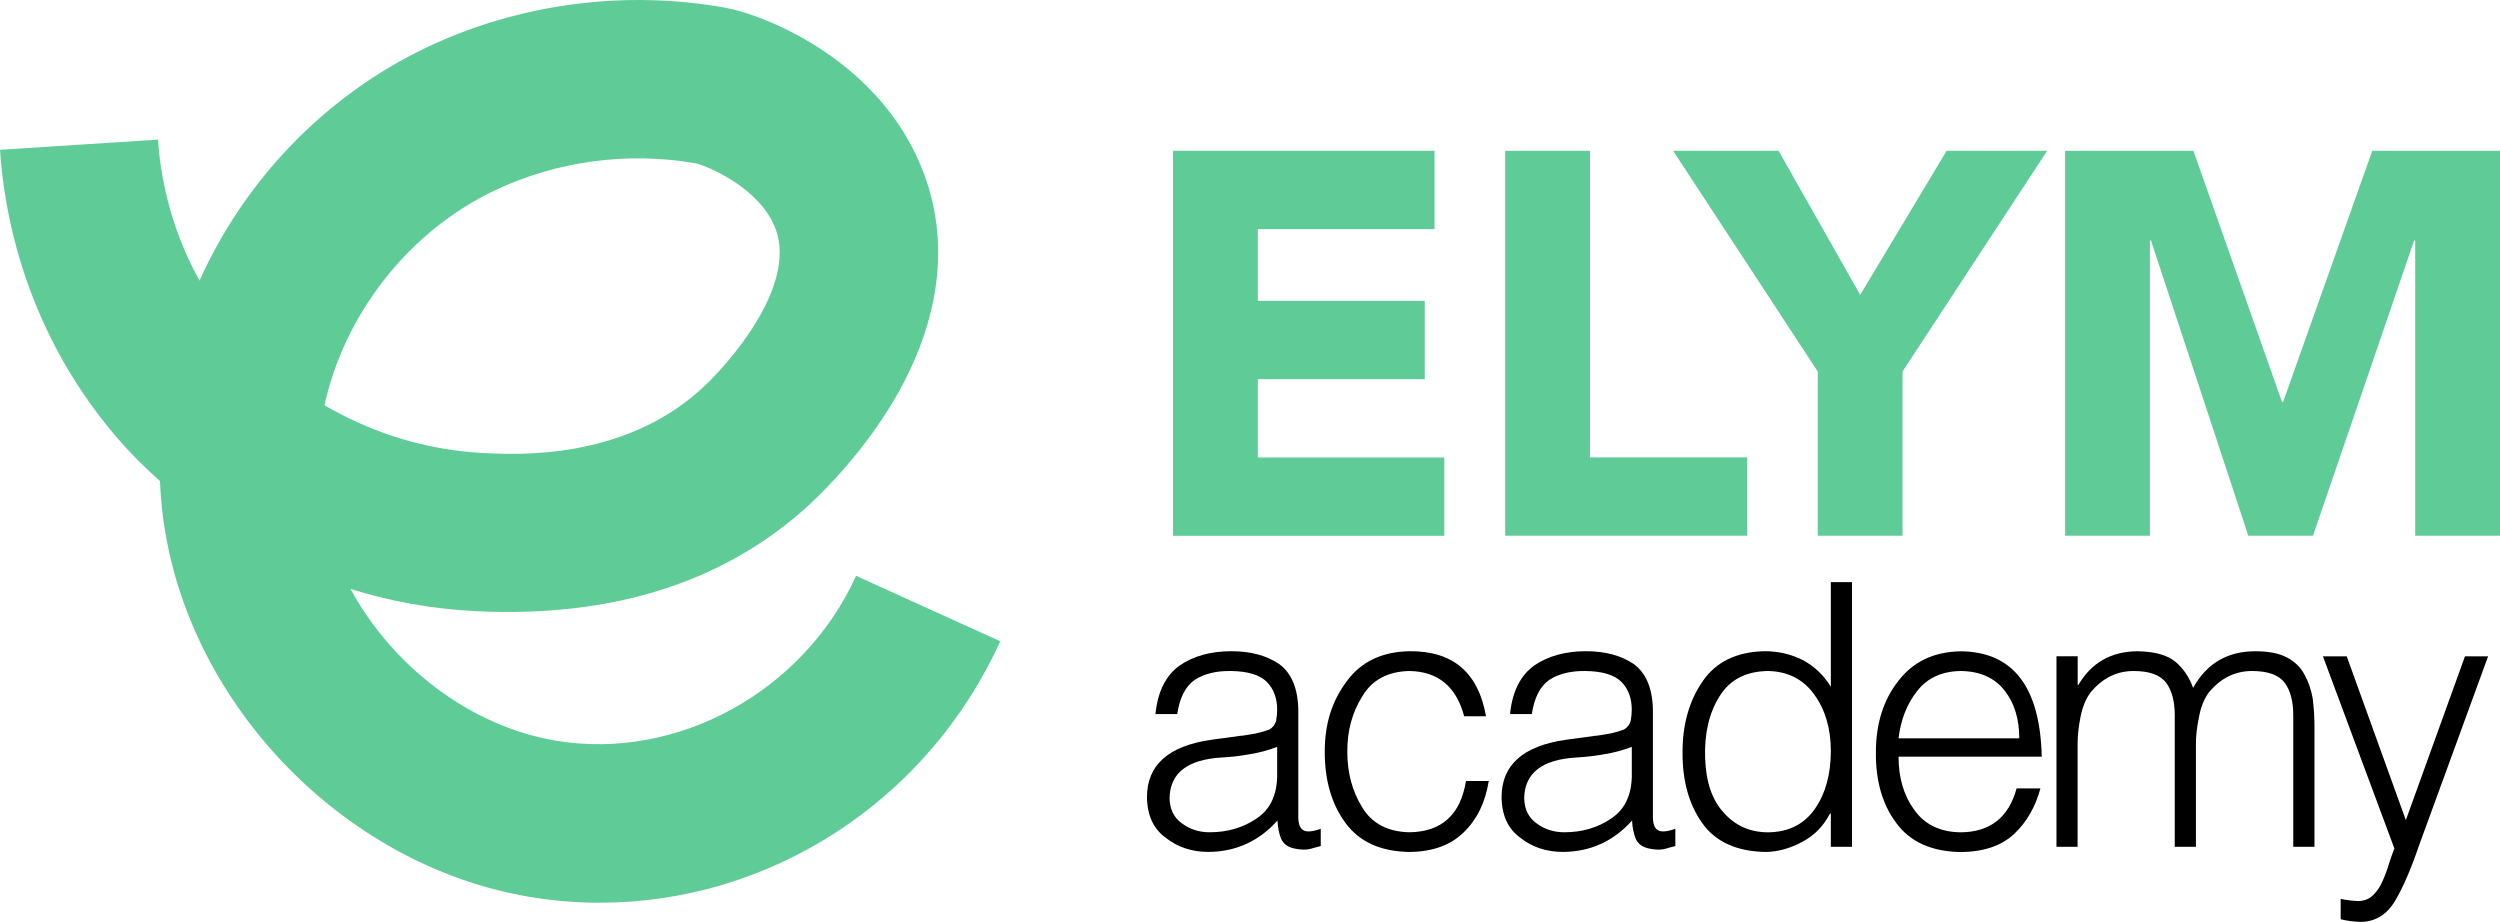
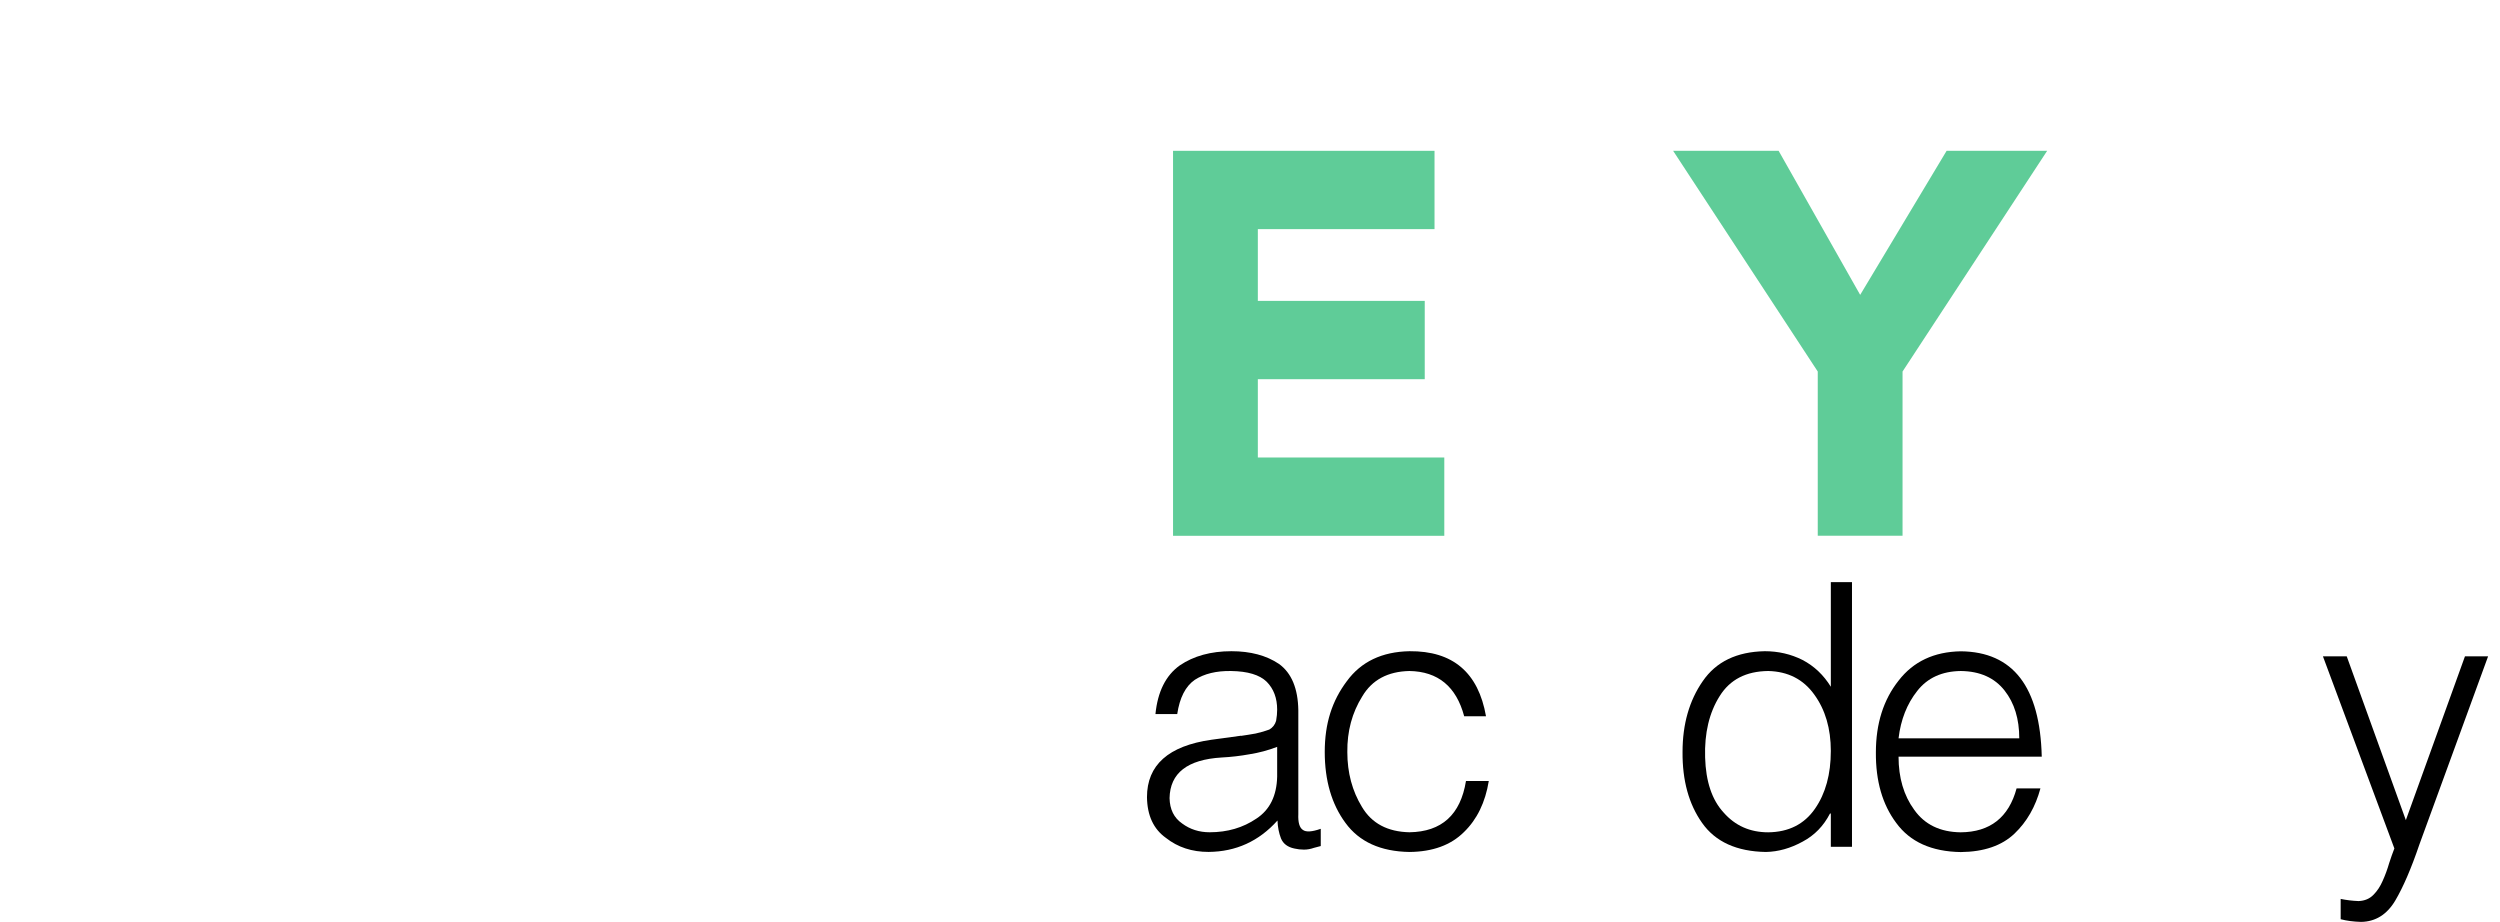
<svg xmlns="http://www.w3.org/2000/svg" id="Layer_2" data-name="Layer 2" viewBox="0 0 531.59 196.02">
  <defs>
    <style>
      .cls-1 {
        fill: #000;
      }

      .cls-1, .cls-2 {
        stroke-width: 0px;
      }

      .cls-2 {
        fill: #5fcc98;
      }
    </style>
  </defs>
  <g id="Layer_2-2" data-name="Layer 2">
    <g>
      <g>
        <path class="cls-1" d="M263.9,156.47c.91-.13,1.95-.29,3.11-.5,1.11-.25,2.08-.53,2.89-.84.74-.43,1.22-1.06,1.45-1.87.15-.84.22-1.63.22-2.37,0-2.44-.74-4.42-2.22-5.92-1.51-1.48-4.04-2.24-7.59-2.29-3.11-.05-5.68.57-7.7,1.87-1.98,1.37-3.22,3.81-3.74,7.29h-4.63c.47-4.76,2.19-8.21,5.17-10.35,2.96-2.01,6.62-3.02,10.98-3.02,4.07,0,7.44.9,10.13,2.71,2.66,1.93,4.03,5.22,4.1,9.85v22.07c-.08,1.76.24,2.88.96,3.36.67.51,1.94.43,3.81-.23v3.67c-.32.1-.8.23-1.44.38-.71.25-1.42.38-2.13.38s-1.36-.08-2.02-.23c-1.45-.3-2.4-1.02-2.87-2.16-.44-1.14-.69-2.4-.74-3.8-3.95,4.41-8.83,6.63-14.65,6.68-3.53,0-6.55-.99-9.07-2.98-2.64-1.88-3.98-4.77-4.03-8.66,0-6.84,4.57-10.91,13.7-12.21l6.3-.86ZM271.57,158.81c-1.93.74-3.88,1.26-5.86,1.57-1.98.36-3.96.59-5.93.69-7.29.43-10.99,3.31-11.09,8.64.05,2.4.94,4.19,2.67,5.39,1.68,1.25,3.63,1.87,5.86,1.87,3.78,0,7.09-.97,9.94-2.91,2.84-1.86,4.31-4.83,4.41-8.91v-6.35Z" />
        <path class="cls-1" d="M311.34,152.31c-1.68-6.32-5.56-9.53-11.65-9.63-4.61.1-7.95,1.9-10.02,5.39-2.17,3.47-3.23,7.42-3.18,11.85,0,4.38,1.04,8.27,3.11,11.66,2.07,3.49,5.44,5.29,10.1,5.39,6.86-.1,10.86-3.73,12.02-10.9h4.85c-.74,4.55-2.5,8.17-5.28,10.86-2.78,2.77-6.64,4.18-11.57,4.23-6.16-.1-10.7-2.16-13.63-6.19-2.93-3.97-4.4-9-4.4-15.08s1.56-10.87,4.69-15.04c3.03-4.15,7.48-6.27,13.34-6.38,9.21-.08,14.63,4.53,16.26,13.83h-4.62Z" />
-         <path class="cls-1" d="M339.3,156.47c.91-.13,1.95-.29,3.11-.5,1.11-.25,2.08-.53,2.89-.84.74-.43,1.22-1.06,1.45-1.87.15-.84.22-1.63.22-2.37,0-2.44-.74-4.42-2.22-5.92-1.51-1.48-4.04-2.24-7.59-2.29-3.11-.05-5.68.57-7.7,1.87-1.98,1.37-3.22,3.81-3.74,7.29h-4.63c.47-4.76,2.19-8.21,5.17-10.35,2.96-2.01,6.62-3.02,10.98-3.02,4.07,0,7.44.9,10.13,2.71,2.66,1.93,4.03,5.22,4.1,9.85v22.07c-.08,1.76.24,2.88.96,3.36.67.51,1.94.43,3.81-.23v3.67c-.32.1-.8.23-1.44.38-.71.25-1.42.38-2.13.38s-1.36-.08-2.02-.23c-1.45-.3-2.4-1.02-2.87-2.16-.44-1.14-.69-2.4-.74-3.8-3.95,4.41-8.83,6.63-14.65,6.68-3.53,0-6.55-.99-9.07-2.98-2.64-1.88-3.98-4.77-4.03-8.66,0-6.84,4.57-10.91,13.7-12.21l6.3-.86ZM346.98,158.81c-1.93.74-3.88,1.26-5.86,1.57-1.98.36-3.96.59-5.93.69-7.29.43-10.99,3.31-11.09,8.64.05,2.4.94,4.19,2.67,5.39,1.68,1.25,3.63,1.87,5.86,1.87,3.78,0,7.09-.97,9.94-2.91,2.84-1.86,4.31-4.83,4.41-8.91v-6.35Z" />
        <path class="cls-1" d="M389.3,123.78h4.5v56.28h-4.5v-7.07h-.18c-1.36,2.64-3.29,4.63-5.81,5.97-2.59,1.42-5.19,2.15-7.81,2.2-6.22-.1-10.75-2.16-13.58-6.19-2.81-3.97-4.2-9-4.15-15.08,0-5.9,1.43-10.92,4.29-15.04,2.84-4.15,7.24-6.27,13.21-6.38,2.86,0,5.54.62,8.03,1.87,2.47,1.3,4.47,3.2,6,5.69v-22.26ZM389.3,159.69c0-4.77-1.17-8.77-3.52-12-2.32-3.24-5.59-4.91-9.79-5.01-4.7.05-8.13,1.82-10.31,5.31-2.23,3.52-3.27,7.88-3.11,13.08.15,5.12,1.46,9.02,3.93,11.7,2.45,2.8,5.61,4.21,9.49,4.21,4.35-.05,7.66-1.72,9.94-5.01,2.25-3.24,3.37-7.33,3.37-12.27Z" />
        <path class="cls-1" d="M403.7,160.89c0,4.49,1.11,8.26,3.33,11.3,2.22,3.14,5.52,4.74,9.89,4.79,6.24-.05,10.21-3.16,11.88-9.34h5.07c-1.06,3.92-2.9,7.12-5.51,9.61-2.69,2.57-6.5,3.88-11.43,3.93-6.21-.1-10.78-2.16-13.72-6.19-2.94-3.92-4.38-8.92-4.33-15.01,0-6.11,1.61-11.2,4.84-15.27,3.13-4.05,7.53-6.12,13.2-6.22,11.14.1,16.88,7.57,17.23,22.41h-30.47ZM429.37,157c0-4.13-1.04-7.51-3.12-10.16-2.13-2.72-5.23-4.11-9.31-4.16-4.01.05-7.1,1.46-9.27,4.24-2.18,2.75-3.5,6.11-3.97,10.08h25.66Z" />
-         <path class="cls-1" d="M441.79,180.06h-4.51v-40.51h4.51v6.08h.15c2.77-4.71,6.95-7.1,12.52-7.15,3.69.05,6.4.8,8.13,2.25,1.71,1.45,2.95,3.3,3.74,5.54,2.88-5.19,7.28-7.79,13.21-7.79,2.83,0,5.07.43,6.72,1.3,1.68.89,2.93,2.1,3.74,3.63.84,1.5,1.43,3.19,1.76,5.08.25,1.96.38,3.96.38,5.99v25.58h-4.51v-27.99c0-2.93-.6-5.22-1.81-6.87-1.26-1.68-3.57-2.52-6.94-2.52-3.65,0-6.73,1.54-9.25,4.62-1,1.4-1.68,3.12-2.04,5.16-.44,2.04-.66,3.97-.66,5.8v21.8h-4.5v-27.99c0-2.93-.6-5.22-1.81-6.87-1.26-1.68-3.57-2.52-6.94-2.52-3.62,0-6.69,1.54-9.21,4.63-1,1.4-1.7,3.12-2.08,5.15-.41,2.04-.62,3.97-.62,5.8v21.8Z" />
        <path class="cls-1" d="M497.7,191.14c1.21.25,2.48.41,3.81.46,1.31-.05,2.37-.5,3.18-1.34.79-.79,1.44-1.78,1.96-2.98.54-1.2,1-2.45,1.37-3.74.39-1.2.76-2.24,1.11-3.13l-15.19-40.85h5.06l12.57,34.83,12.57-34.83h4.92l-14.6,39.98c-1.73,5.09-3.44,9.07-5.14,11.95-1.77,2.98-4.2,4.49-7.28,4.54-1.63-.05-3.07-.24-4.33-.57v-4.32Z" />
      </g>
      <g>
        <path class="cls-2" d="M249.43,32.07h55.6v16.65h-37.57v15.26h35.49v16.65h-35.49v16.65h39.65v16.65h-57.68V32.07Z" />
-         <path class="cls-2" d="M338.09,97.26h33.41v16.65h-51.44V32.07h18.03v65.19Z" />
        <path class="cls-2" d="M378.2,32.07l17.34,30.63,18.38-30.63h21.38l-30.75,46.93v34.91h-18.03v-34.91l-30.75-46.93h22.42Z" />
-         <path class="cls-2" d="M439.12,32.07h27.28l18.84,53.4h.23l18.96-53.4h27.16v81.84h-18.03v-62.77h-.23l-21.5,62.77h-13.76l-20.69-62.77h-.23v62.77h-18.03V32.07Z" />
      </g>
-       <path class="cls-2" d="M127.6,191.96c-4.94,0-9.93-.41-14.92-1.24-40.29-6.73-73.92-42.25-78.24-82.62-.21-1.94-.35-3.88-.43-5.82-3.67-3.25-6.33-6.05-7.95-7.87C5.39,71.19.86,45.25,0,31.85l33.6-2.16c.43,6.73,2.23,18.14,8.83,29.98,9.52-21.2,26.55-39.28,48.44-49.66C110.43.75,132.95-2.21,154.31,1.66c8.13,1.47,33.35,11.17,42.27,35.56,5.62,15.36,3.06,32.43-7.39,49.36-6.96,11.27-15.43,19.25-17.86,21.43-17.87,16.02-41.54,23.38-70.28,21.94-9.71-.49-18.56-2.23-26.52-4.72,8.9,16.4,25.42,29.22,43.69,32.27,25.79,4.31,52.64-10.44,63.81-35.06l30.66,13.92c-15.52,34.18-49.17,55.59-85.1,55.59ZM69,86.18c8.55,4.97,19.92,9.44,33.76,10.15,7.3.37,29.5,1.49,46.11-13.39,5.99-5.36,20.55-21.95,16.09-34.15-3.25-8.87-14.51-13.41-16.86-14.03-14.44-2.57-29.63-.56-42.81,5.69-18.56,8.8-32.1,26.51-36.3,45.74Z" />
    </g>
  </g>
</svg>